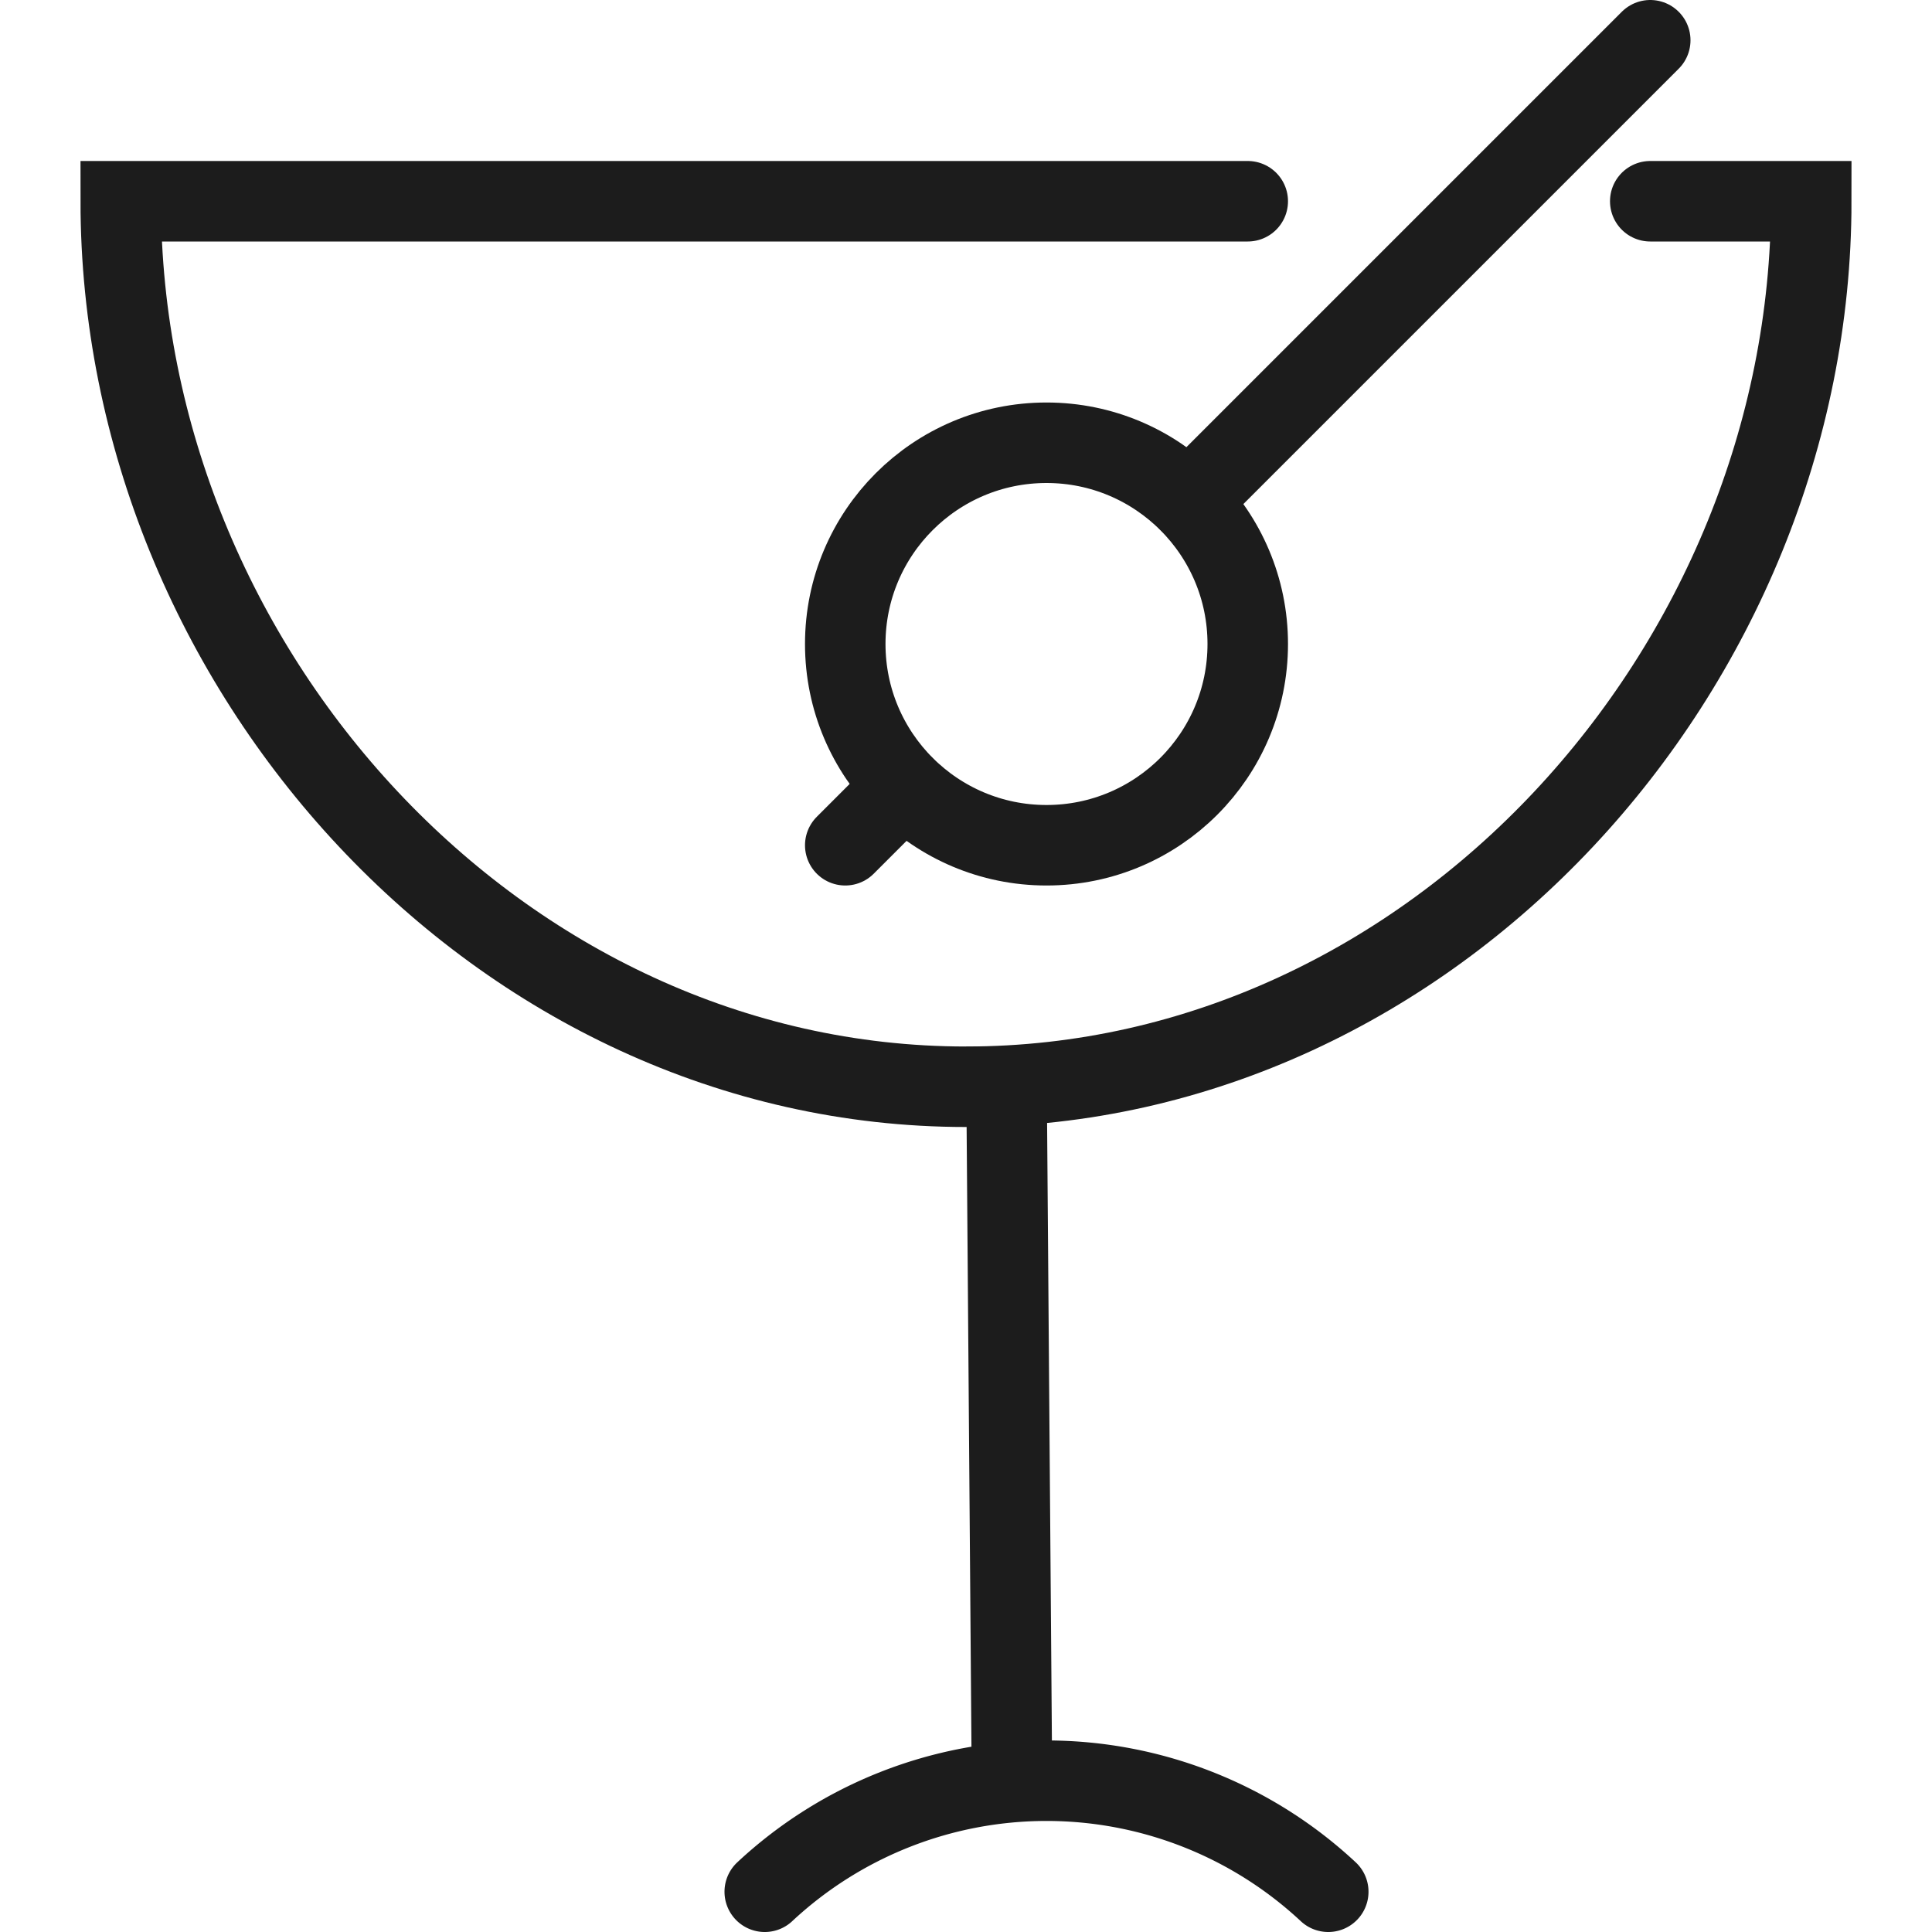
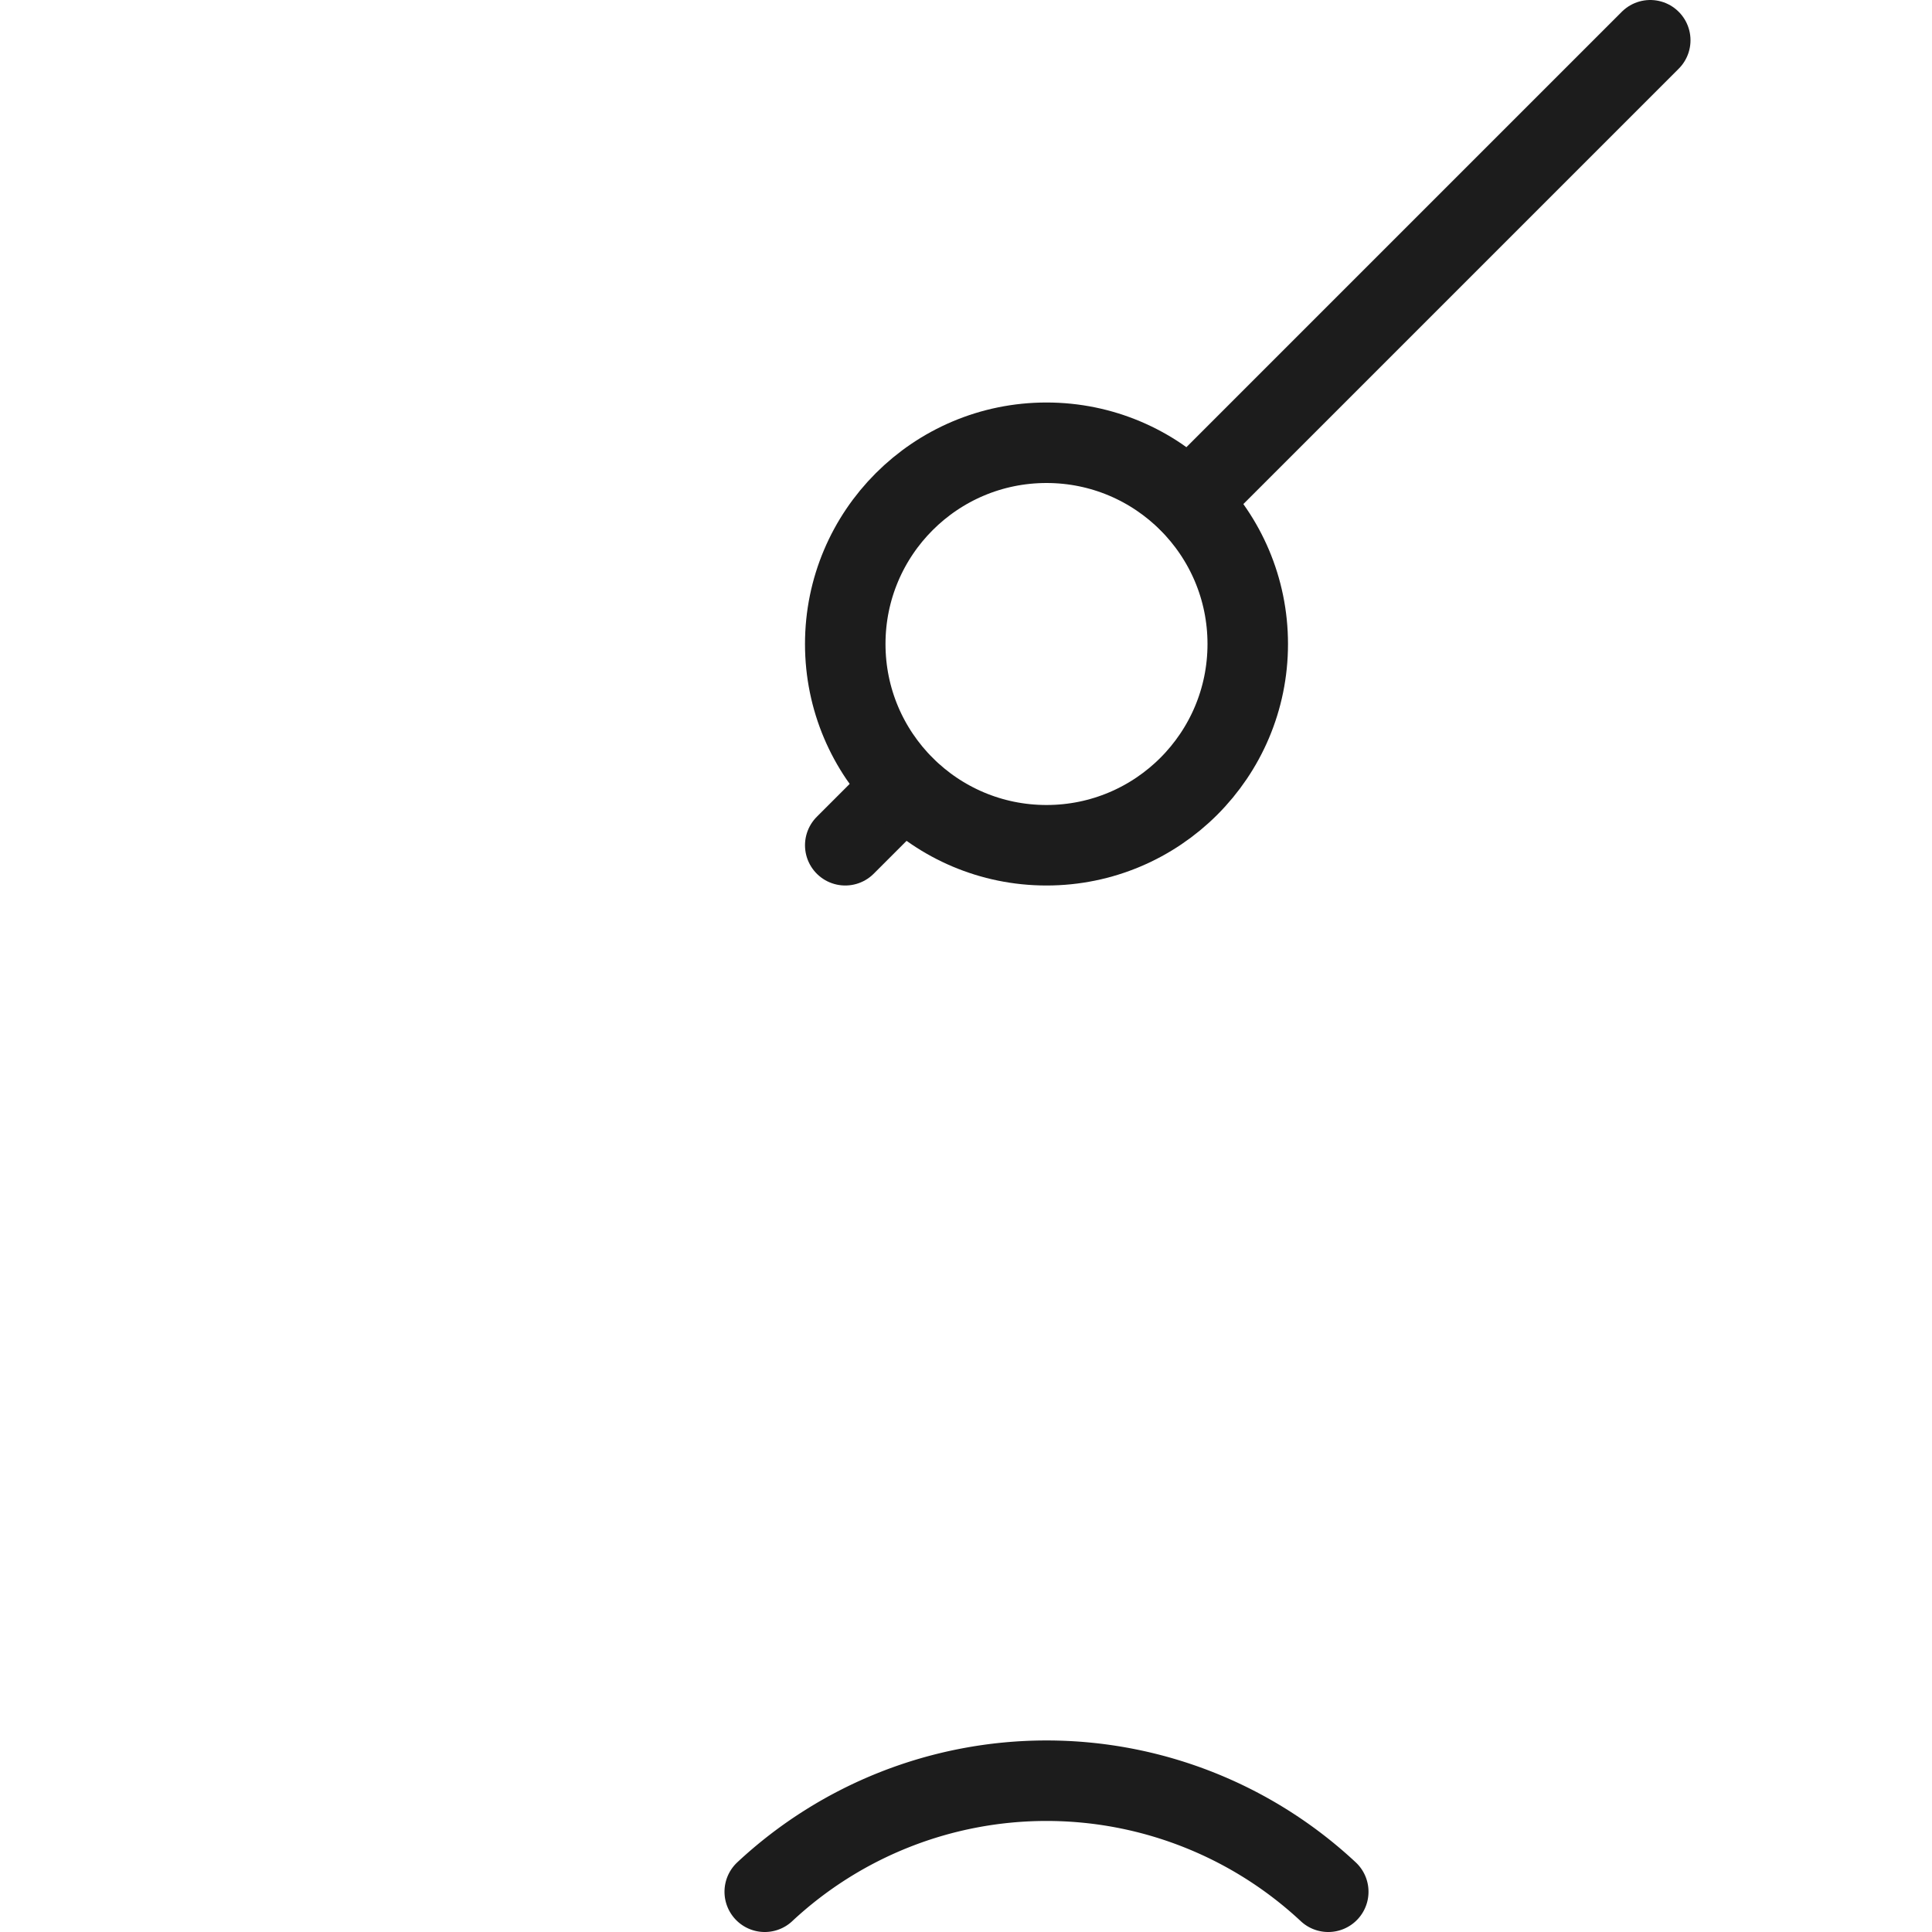
<svg xmlns="http://www.w3.org/2000/svg" width="40" height="40" viewBox="0 0 22 24">
  <g id="Calque_2" data-name="Calque 2">
    <g id="transport">
      <g id="cocktail">
-         <line x1="11.5" y1="13" x2="11.57" y2="22" fill="none" stroke="#1c1c1c" stroke-miterlimit="10" />
        <path d="M8.5,23.5a5.13,5.13,0,0,1,7,0" fill="none" stroke="#1c1c1c" stroke-linecap="round" stroke-miterlimit="10" />
        <line x1="10.23" y1="9.77" x2="9.5" y2="10.5" fill="none" stroke="#1c1c1c" stroke-linecap="round" stroke-miterlimit="10" />
        <line x1="19.5" y1="0.5" x2="13.77" y2="6.23" fill="none" stroke="#1c1c1c" stroke-linecap="round" stroke-miterlimit="10" />
-         <path d="M19.5,2.5h2c0,5.8-4.7,11-10.5,11S.5,8.3.5,2.5h14" fill="none" stroke="#1c1c1c" stroke-linecap="round" stroke-miterlimit="10" />
        <circle cx="12" cy="8" r="2.5" fill="none" stroke="#1c1c1c" stroke-linecap="round" stroke-miterlimit="10" />
      </g>
    </g>
  </g>
</svg>